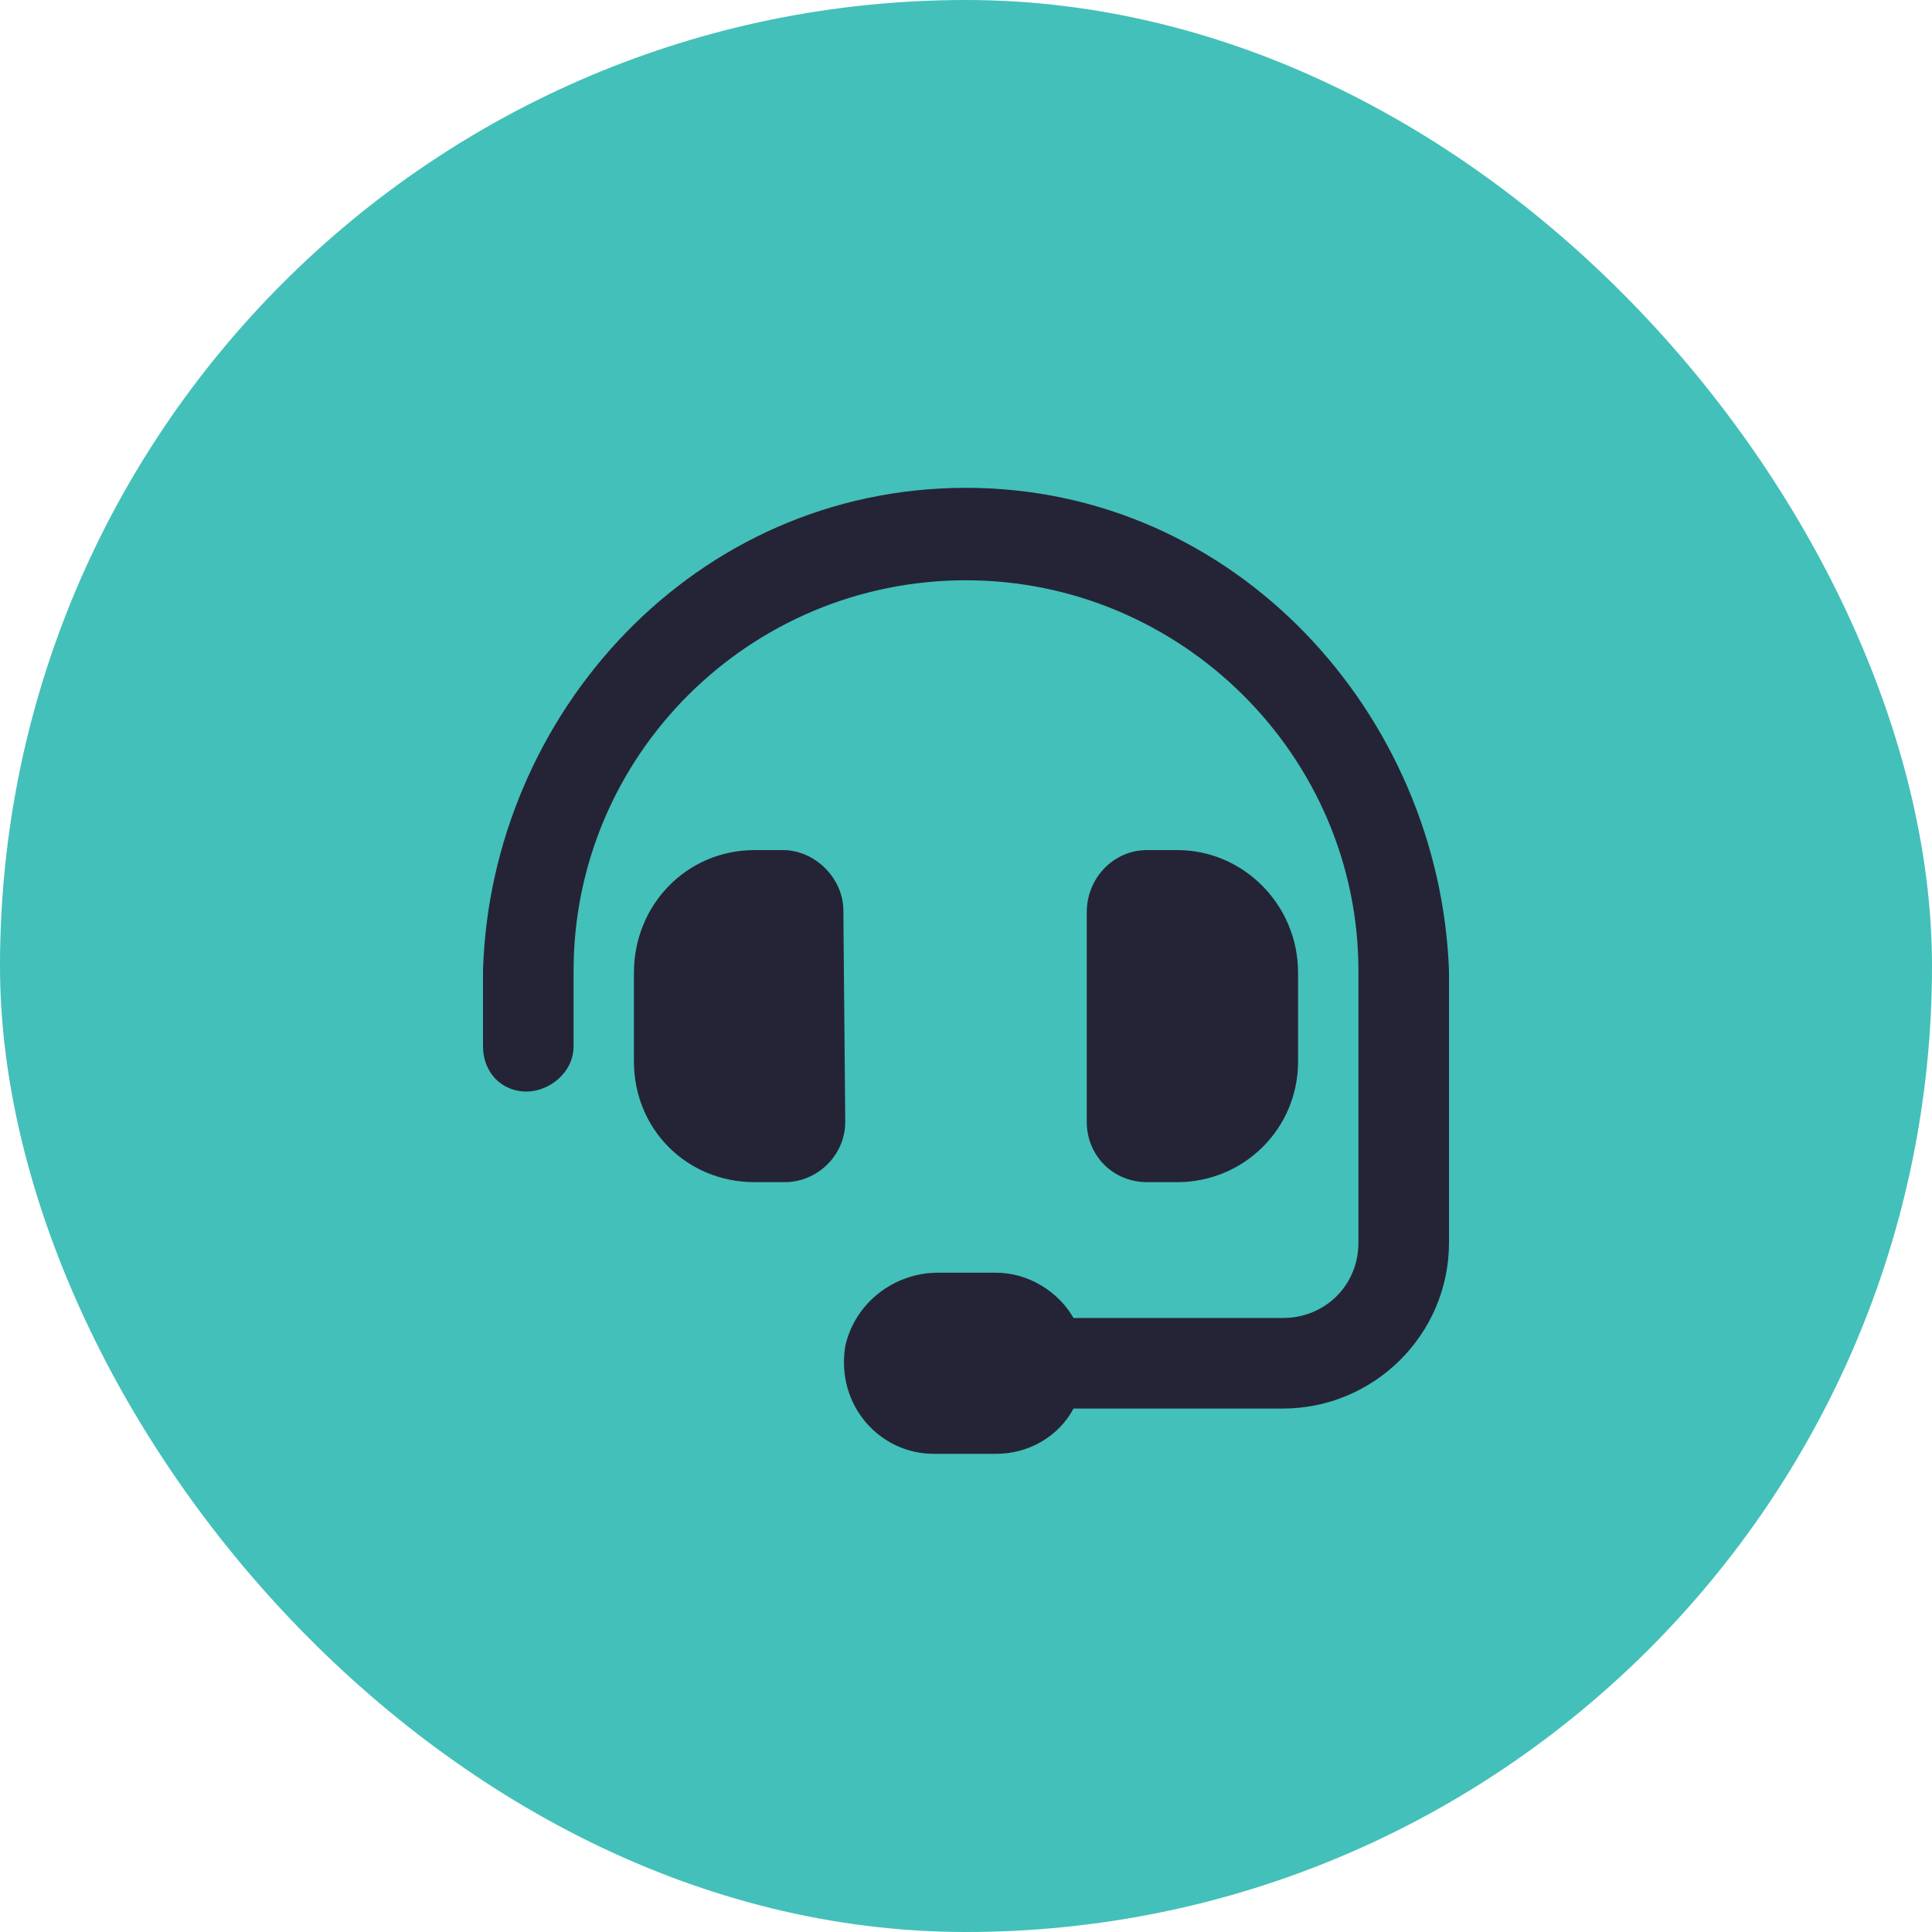
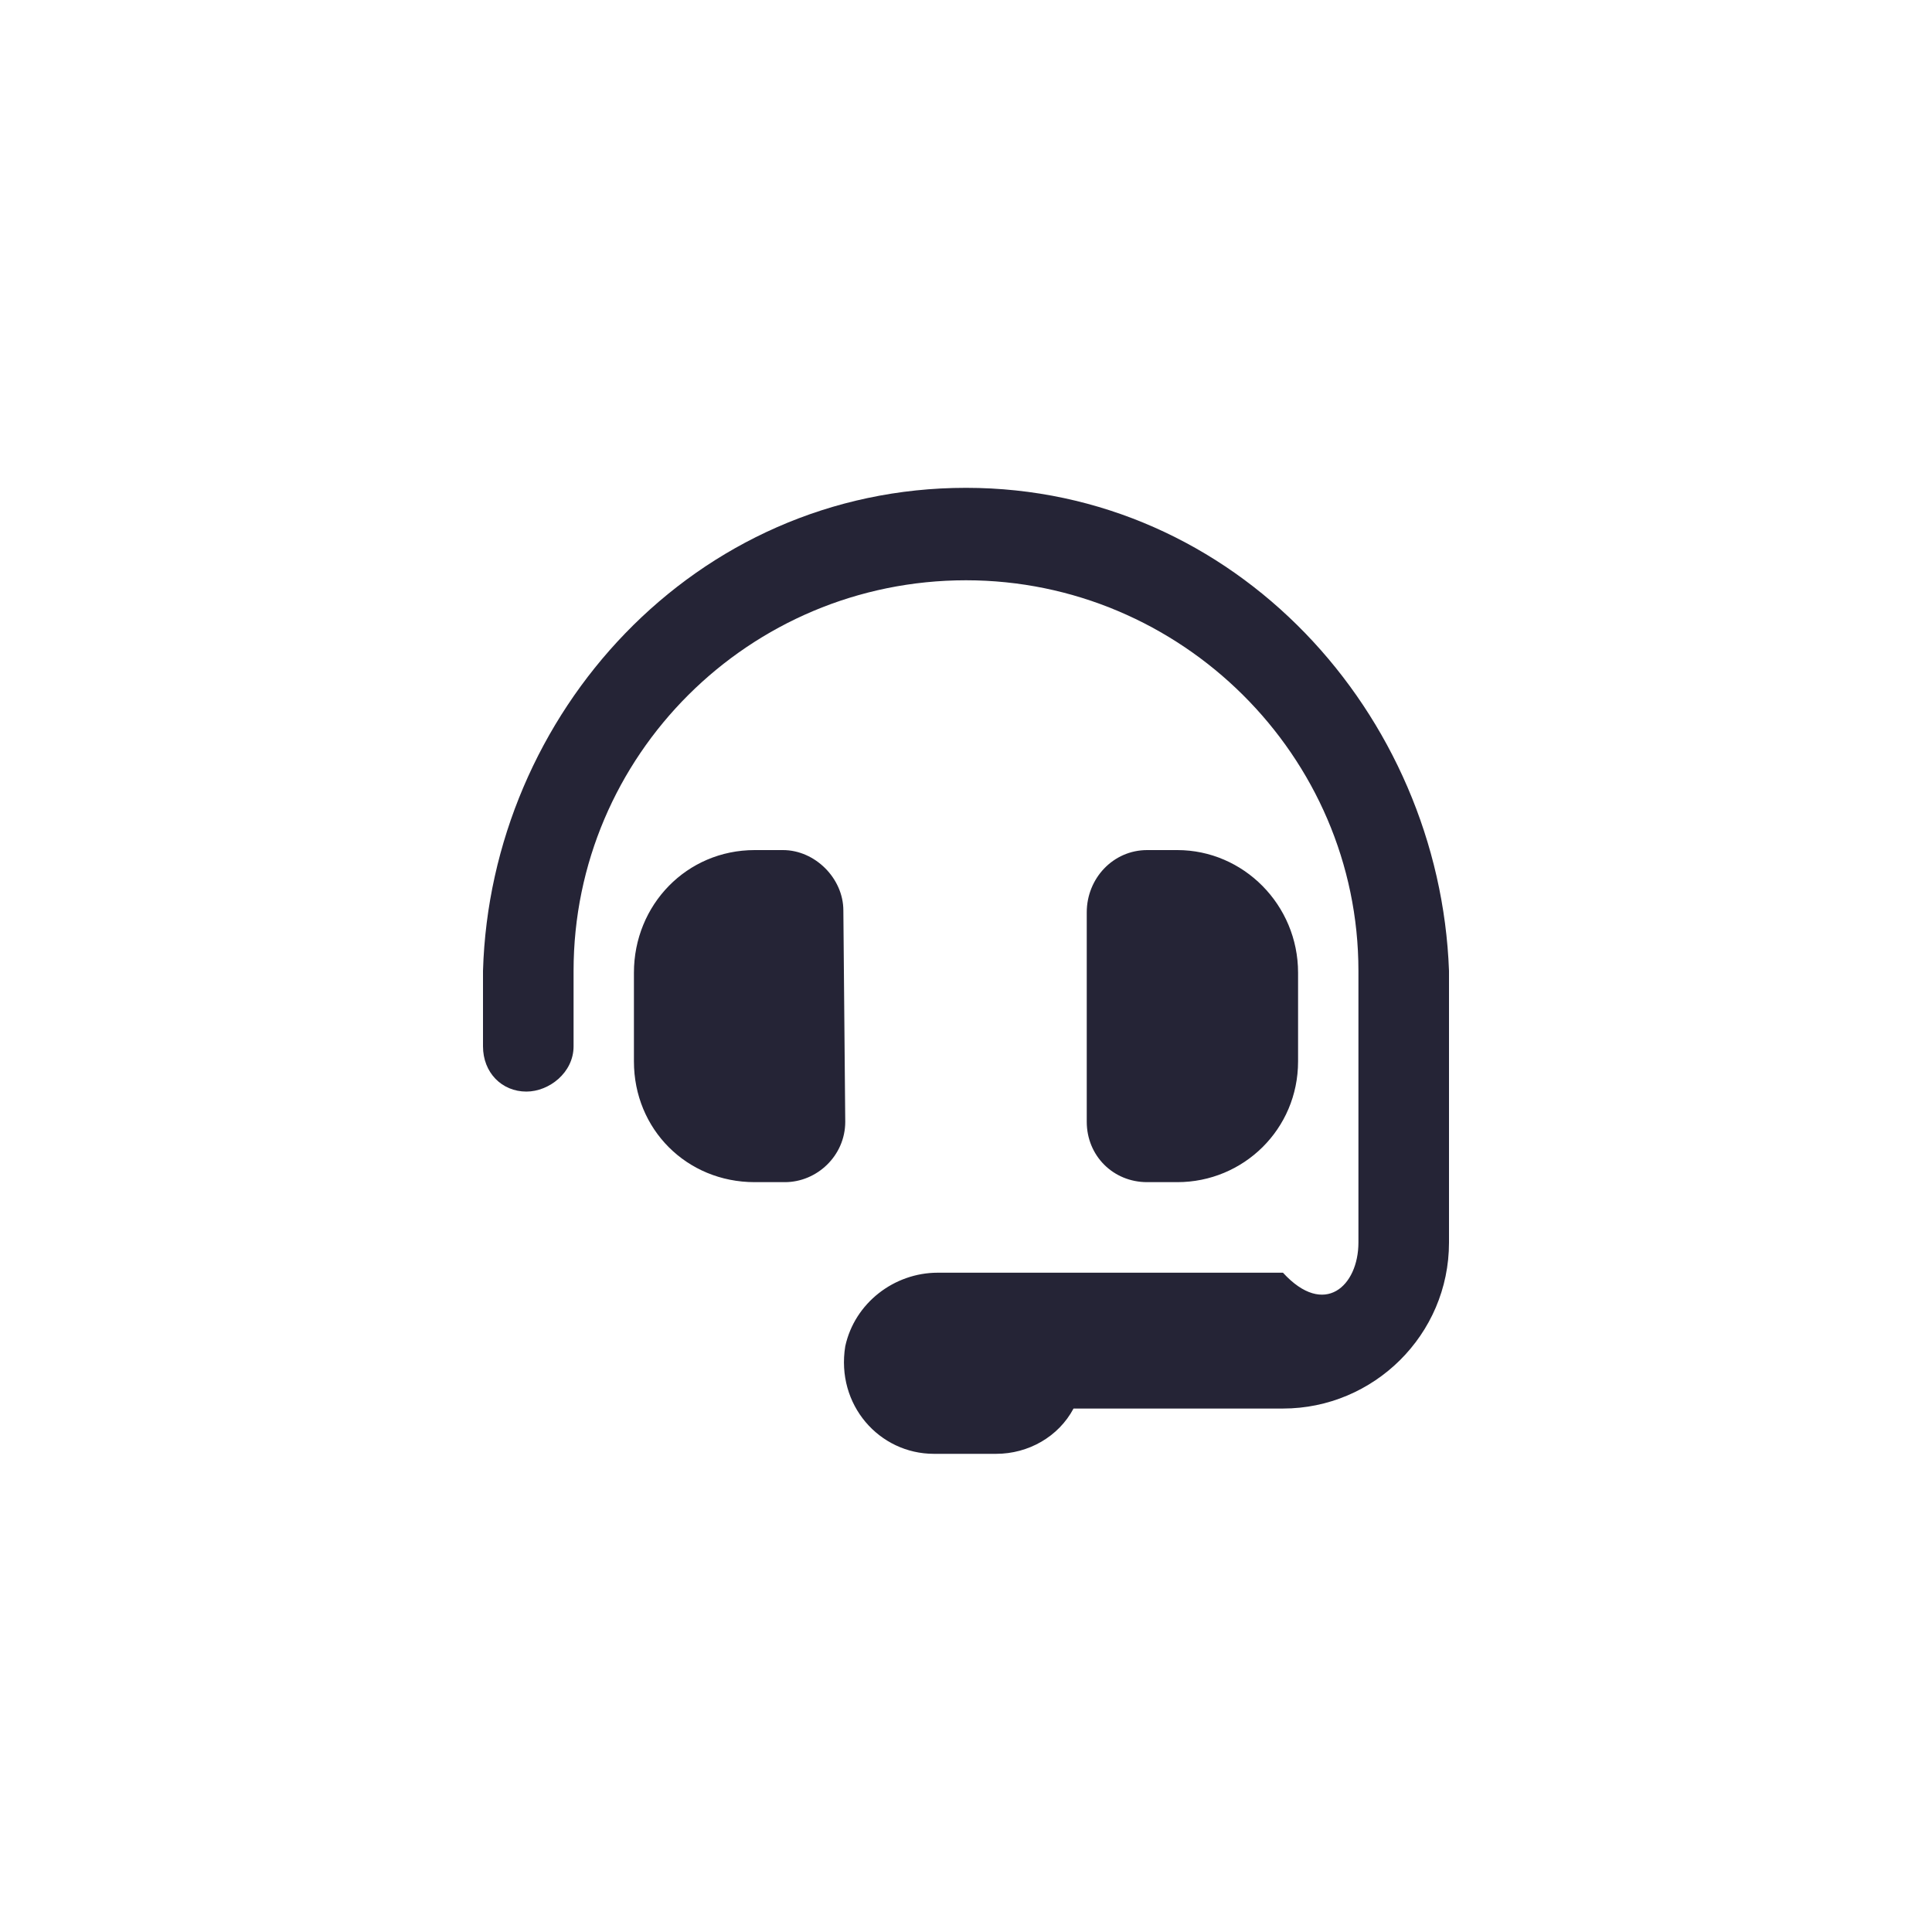
<svg xmlns="http://www.w3.org/2000/svg" width="100" height="100" viewBox="0 0 100 100" fill="none">
-   <rect width="100" height="100" rx="50" fill="#43C0B9" />
-   <path d="M43.652 47.125L43.75 58.062C43.75 59.82 42.285 61.188 40.625 61.188H39.062C35.547 61.188 32.812 58.453 32.812 54.938V50.348C32.812 46.832 35.547 44 39.062 44H40.527C42.188 44 43.652 45.465 43.652 47.125ZM50 25.25C63.965 25.25 74.512 36.969 75 50.25V64.312C75 69.098 71.094 72.906 66.406 72.906H55.566C54.785 74.371 53.223 75.25 51.562 75.25H48.34C45.508 75.25 43.262 72.711 43.75 69.684C44.238 67.438 46.289 65.875 48.535 65.875H51.562C53.223 65.875 54.785 66.852 55.566 68.219H66.406C68.555 68.219 70.312 66.559 70.312 64.312V50.25C70.312 39.117 61.133 30.035 50 30.035C38.77 30.035 29.688 39.117 29.688 50.25V54.156C29.688 55.523 28.418 56.5 27.246 56.5C25.977 56.5 25 55.523 25 54.156V50.25C25.391 36.969 35.938 25.25 50 25.25ZM60.938 61.188H59.375C57.617 61.188 56.25 59.82 56.25 58.062V47.223C56.25 45.465 57.617 44 59.375 44H60.938C64.356 44 67.188 46.832 67.188 50.348V54.938C67.188 58.453 64.356 61.188 60.938 61.188Z" fill="#252436" />
+   <path d="M43.652 47.125L43.75 58.062C43.75 59.82 42.285 61.188 40.625 61.188H39.062C35.547 61.188 32.812 58.453 32.812 54.938V50.348C32.812 46.832 35.547 44 39.062 44H40.527C42.188 44 43.652 45.465 43.652 47.125ZM50 25.25C63.965 25.25 74.512 36.969 75 50.25V64.312C75 69.098 71.094 72.906 66.406 72.906H55.566C54.785 74.371 53.223 75.25 51.562 75.25H48.34C45.508 75.25 43.262 72.711 43.75 69.684C44.238 67.438 46.289 65.875 48.535 65.875H51.562H66.406C68.555 68.219 70.312 66.559 70.312 64.312V50.25C70.312 39.117 61.133 30.035 50 30.035C38.77 30.035 29.688 39.117 29.688 50.25V54.156C29.688 55.523 28.418 56.5 27.246 56.5C25.977 56.5 25 55.523 25 54.156V50.25C25.391 36.969 35.938 25.25 50 25.25ZM60.938 61.188H59.375C57.617 61.188 56.25 59.82 56.25 58.062V47.223C56.25 45.465 57.617 44 59.375 44H60.938C64.356 44 67.188 46.832 67.188 50.348V54.938C67.188 58.453 64.356 61.188 60.938 61.188Z" fill="#252436" />
</svg>